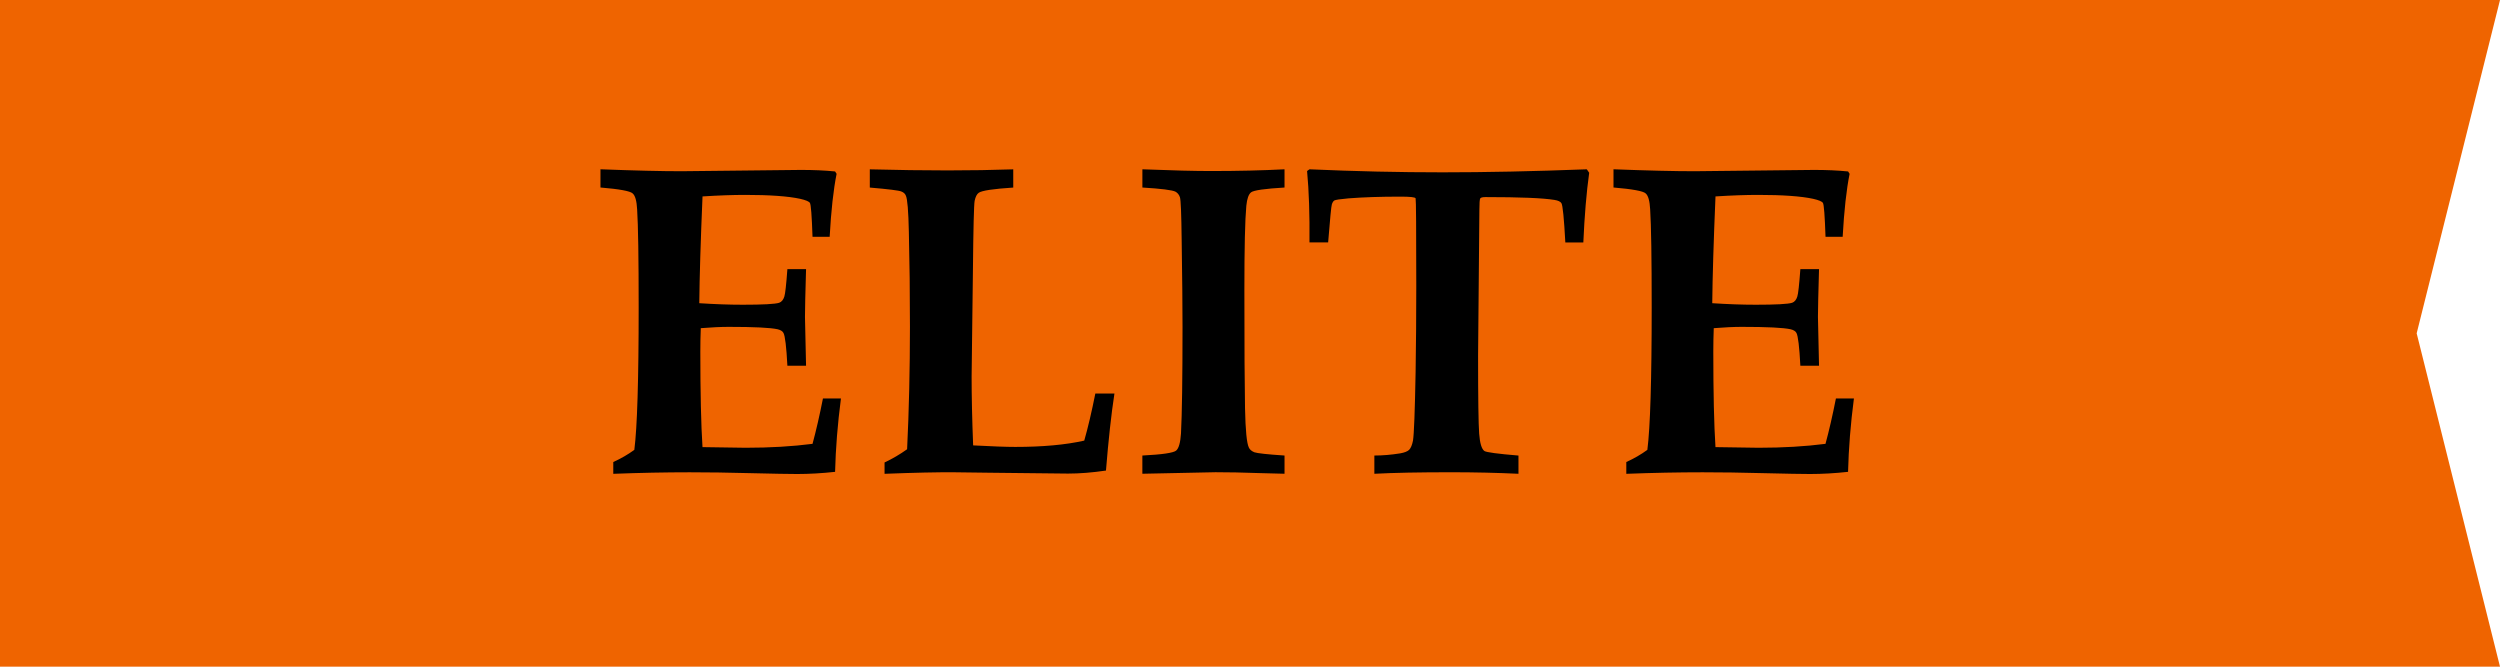
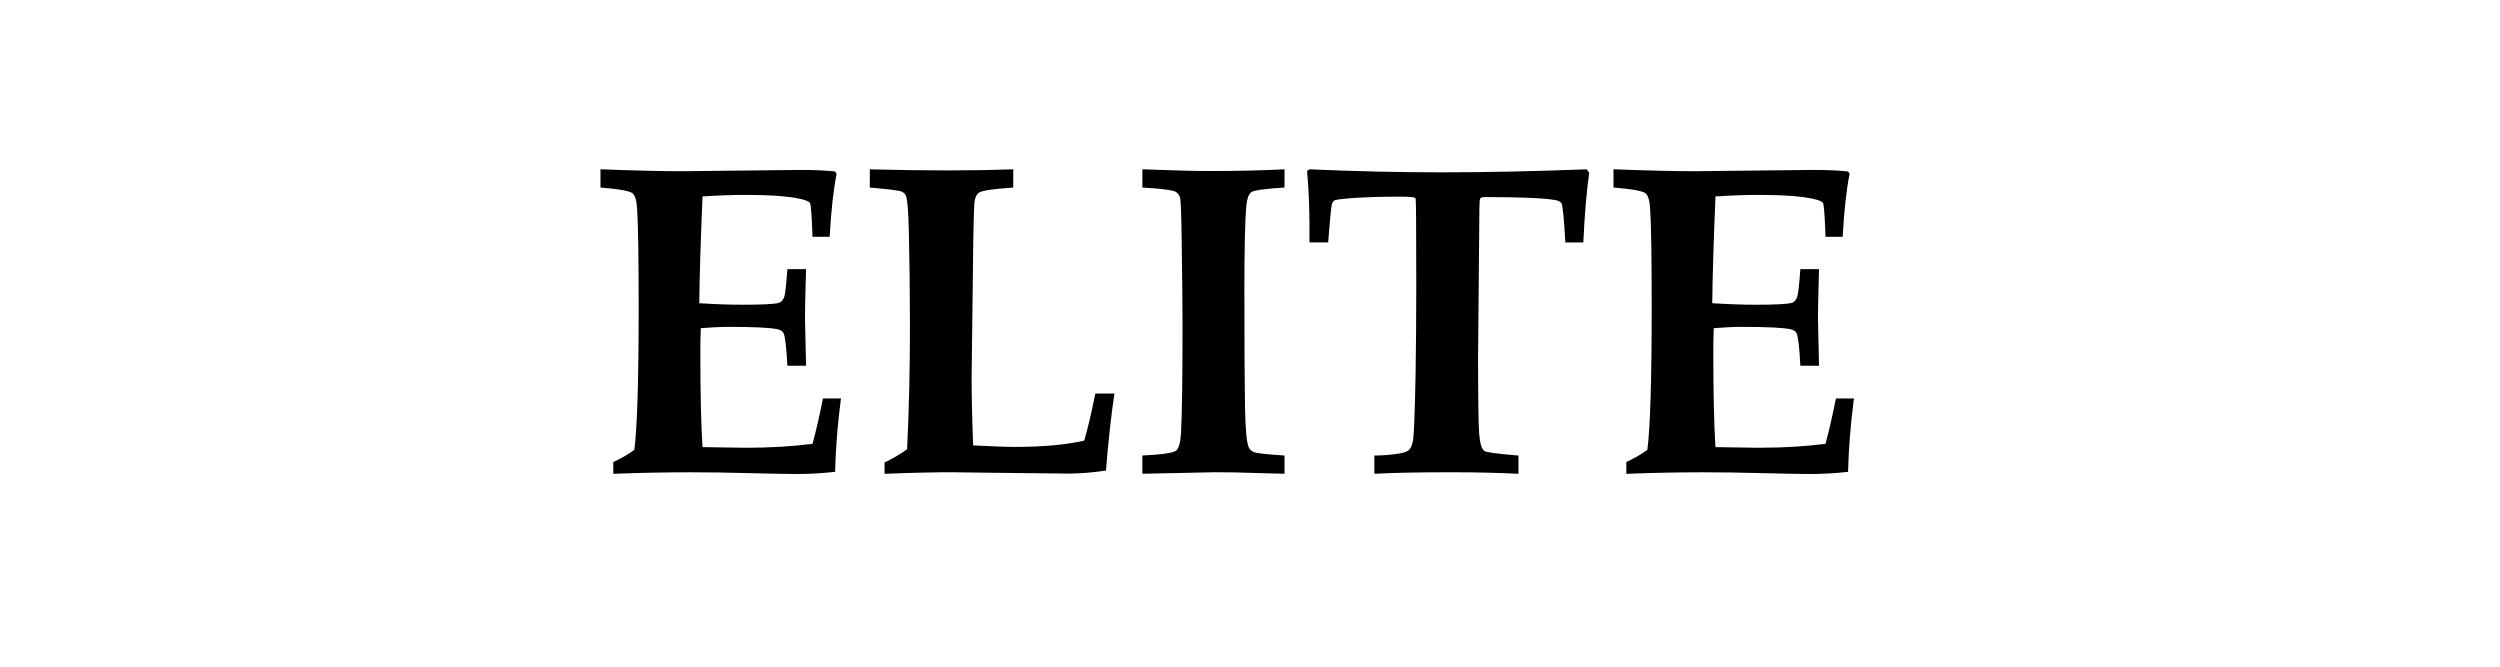
<svg xmlns="http://www.w3.org/2000/svg" fill="none" height="24" viewBox="0 0 90 24" width="90">
-   <path d="m0 0h90l-3 12 3 12h-90z" fill="#ef6400" />
  <path d="m22.078 17.055v-.422c.276-.125.529-.271.758-.438.104-.812.156-2.521.156-5.125 0-1.776-.018-2.953-.055-3.531-.016-.307-.07-.5-.164-.578-.088-.083-.474-.154-1.156-.211v-.656c1.229.047 2.2.07 2.914.07l4.305-.047c.453 0 .862.018 1.227.055l.055.086c-.115.568-.198 1.323-.25 2.266h-.617c-.026-.76-.057-1.167-.094-1.219-.031-.052-.148-.102-.351-.148-.432-.094-1.094-.141-1.984-.141-.438 0-.948.018-1.531.055-.068 1.609-.107 2.891-.117 3.844.557.036 1.081.055 1.57.055.724 0 1.159-.024 1.305-.07.088-.031.151-.107.188-.227.031-.094.068-.422.109-.984h.672c-.026.88-.039 1.453-.039 1.719l.039 1.758h-.672c-.036-.682-.083-1.076-.141-1.18-.031-.062-.102-.107-.211-.133-.26-.057-.846-.086-1.758-.086-.286 0-.622.016-1.008.047-.011.276-.016.557-.016.844 0 1.49.026 2.635.078 3.438l1.547.023c.88 0 1.685-.047 2.414-.141.13-.479.255-1.024.375-1.633h.648c-.12.917-.19 1.797-.211 2.641-.474.052-.93.078-1.367.078-.286 0-.852-.01-1.695-.031-.786-.021-1.51-.031-2.172-.031-.87 0-1.786.018-2.75.055zm9.766 0v-.406c.286-.135.557-.294.812-.476.068-1.411.102-2.883.102-4.414 0-1.203-.013-2.339-.039-3.406-.016-.76-.052-1.198-.109-1.312-.026-.068-.081-.117-.164-.148-.078-.036-.456-.083-1.133-.141v-.656c1.005.026 1.938.039 2.797.039.833 0 1.622-.013 2.367-.039v.656c-.719.047-1.133.109-1.242.188-.068.047-.117.143-.148.289-.026.141-.047.982-.062 2.523l-.047 3.805c0 .714.018 1.539.055 2.477.682.036 1.188.055 1.516.055.984 0 1.812-.075 2.484-.227.136-.474.268-1.039.399-1.695h.688c-.115.745-.216 1.669-.305 2.773-.495.073-.951.109-1.367.109l-2.828-.031-1.266-.016c-.583-.005-1.419.013-2.508.055zm9.281 0v-.656c.719-.036 1.125-.096 1.219-.18.094-.083.151-.289.172-.617.036-.688.055-1.969.055-3.844 0-.719-.01-1.76-.031-3.125-.011-.932-.031-1.443-.062-1.531-.031-.094-.086-.161-.164-.203-.115-.057-.51-.107-1.188-.148v-.656c1.073.042 1.893.062 2.461.062.979 0 1.865-.021 2.656-.062v.656c-.708.042-1.109.099-1.203.172-.089.068-.146.229-.172.484-.047.5-.07 1.513-.07 3.039 0 2.031.008 3.448.023 4.25.016.797.062 1.271.141 1.422.031.068.096.122.195.164.104.036.466.076 1.086.117v.656l-.922-.024c-.583-.021-1.104-.031-1.562-.031zm8.352 0v-.656c.297 0 .607-.026.93-.078.151-.026.258-.068.32-.125.062-.062.109-.174.141-.336.036-.224.068-1.047.094-2.469.016-1.01.024-2.042.024-3.094 0-2.068-.008-3.12-.024-3.156-.01-.042-.193-.062-.547-.062-.724 0-1.346.021-1.867.062-.302.026-.474.052-.516.078-.036.026-.065.073-.086.141-.021.062-.065.518-.133 1.367h-.672c.01-.995-.018-1.852-.086-2.57l.086-.062c1.641.073 3.237.109 4.789.109 1.547 0 3.279-.036 5.195-.109l.086.125c-.099.714-.169 1.549-.211 2.508h-.648c-.047-.87-.094-1.341-.141-1.414-.036-.057-.12-.096-.25-.117-.417-.068-1.245-.102-2.484-.102-.104 0-.167.016-.188.047-.021.036-.031.174-.031.414l-.047 5.25c0 1.521.013 2.456.039 2.805.026.344.088.552.188.625.068.047.477.102 1.227.164v.656c-.766-.036-1.578-.055-2.438-.055-1.13 0-2.047.018-2.75.055zm9.07 0v-.422c.276-.125.529-.271.758-.438.104-.812.156-2.521.156-5.125 0-1.776-.018-2.953-.055-3.531-.016-.307-.07-.5-.164-.578-.089-.083-.474-.154-1.156-.211v-.656c1.229.047 2.201.07 2.914.07l4.305-.047c.453 0 .862.018 1.226.055l.055.086c-.115.568-.198 1.323-.25 2.266h-.617c-.026-.76-.057-1.167-.094-1.219-.031-.052-.148-.102-.352-.148-.432-.094-1.094-.141-1.984-.141-.438 0-.948.018-1.531.055-.068 1.609-.107 2.891-.117 3.844.557.036 1.081.055 1.57.055.724 0 1.159-.024 1.305-.07.089-.031.151-.107.188-.227.031-.094.068-.422.109-.984h.672c-.026.88-.039 1.453-.039 1.719l.039 1.758h-.672c-.036-.682-.083-1.076-.141-1.18-.031-.062-.102-.107-.211-.133-.26-.057-.846-.086-1.758-.086-.286 0-.622.016-1.008.047-.01.276-.016.557-.016.844 0 1.49.026 2.635.078 3.438l1.547.023c.88 0 1.685-.047 2.414-.141.13-.479.255-1.024.375-1.633h.648c-.12.917-.19 1.797-.211 2.641-.474.052-.93.078-1.367.078-.286 0-.852-.01-1.695-.031-.786-.021-1.51-.031-2.172-.031-.87 0-1.786.018-2.75.055z" fill="#000" />
</svg>